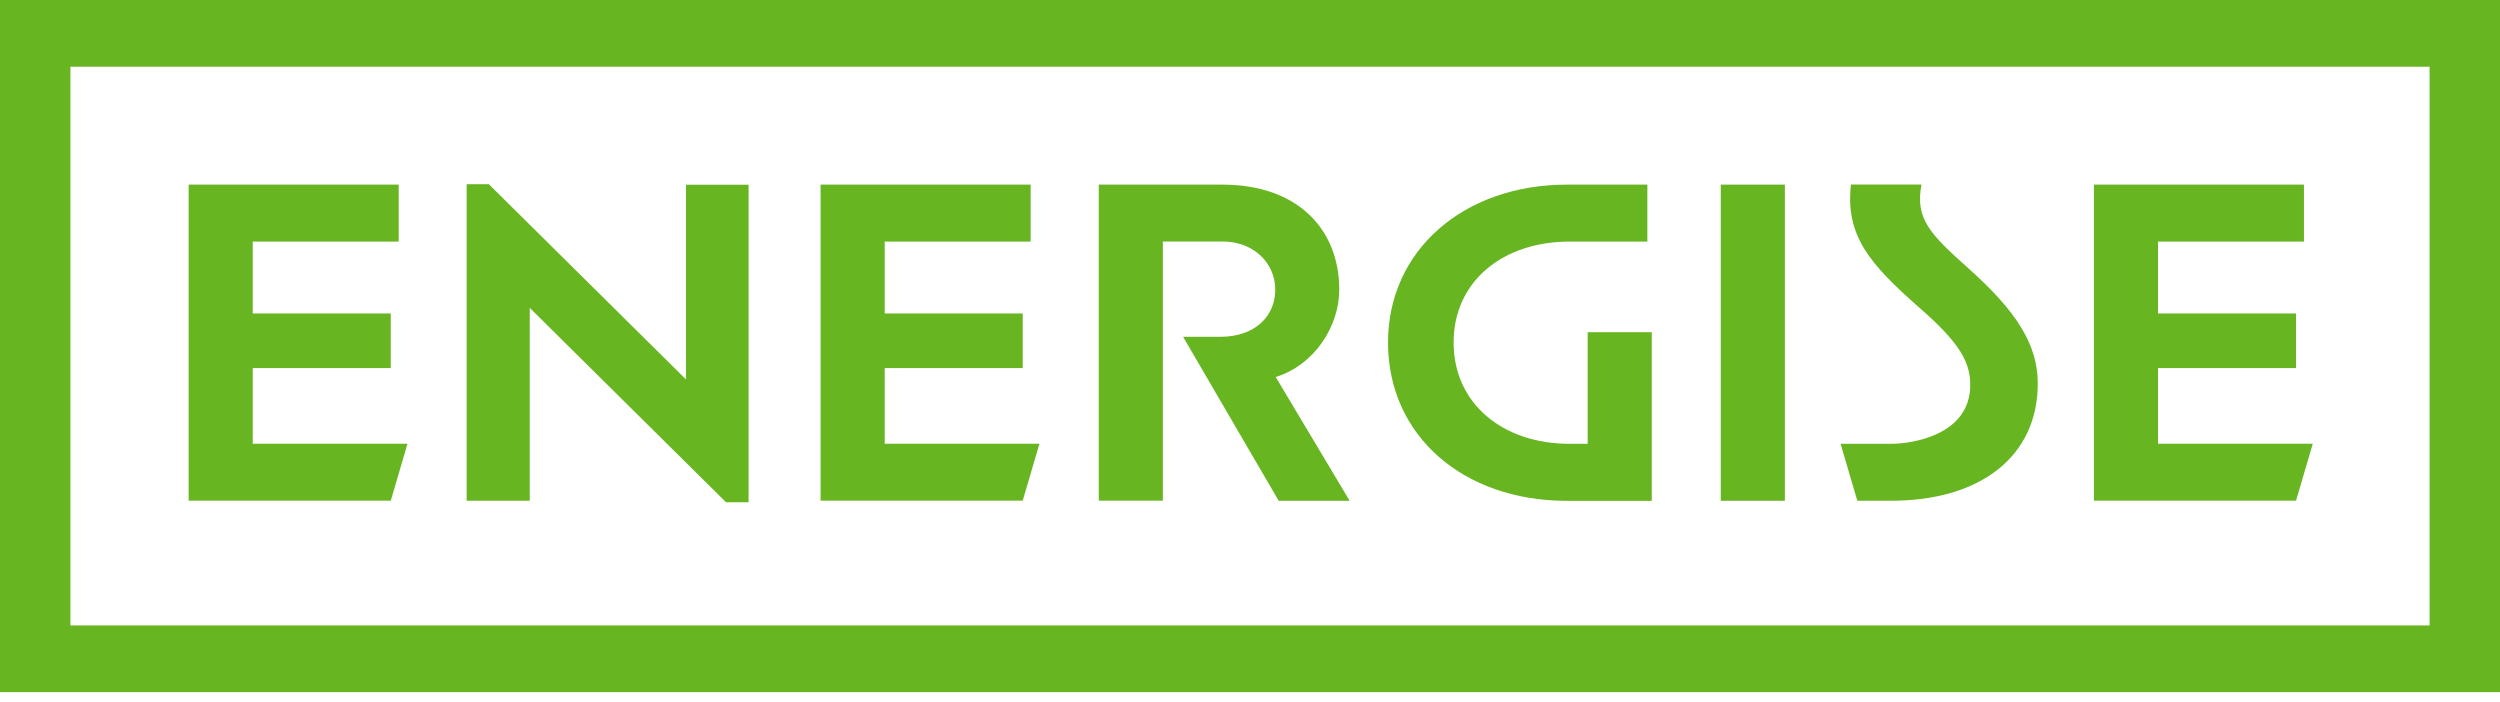
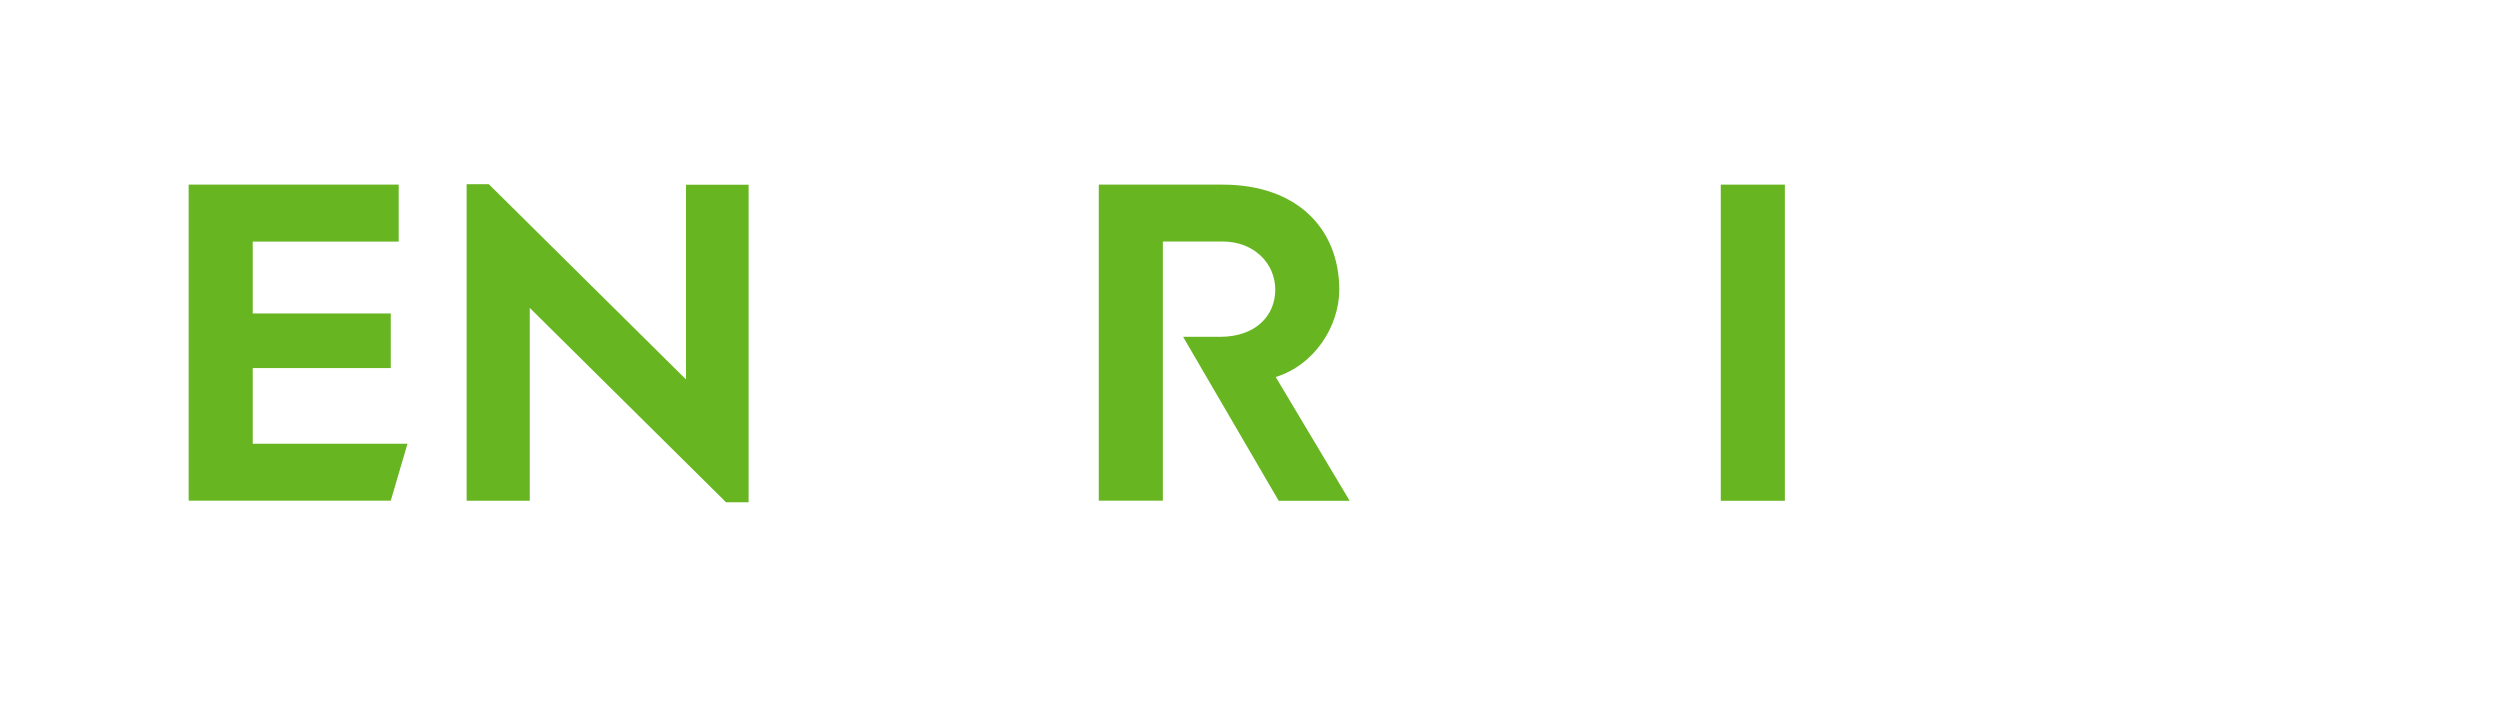
<svg xmlns="http://www.w3.org/2000/svg" fill="none" viewBox="0 0 203 57" height="57" width="203">
  <path fill="#66B521" d="M15.318 14.992H32.373V19.617H20.522V25.454H31.73V29.889H20.522V36.031H33.088L31.73 40.656H15.318V14.992Z" />
  <path fill="#66B521" d="M58.949 40.777L43.016 25V40.662H37.891V14.958H39.693L55.704 30.81V14.999H60.786V40.784H58.942L58.949 40.777Z" />
-   <path fill="#66B521" d="M66.633 14.992H83.688V19.617H71.837V25.454H83.044V29.889H71.837V36.031H84.403L83.044 40.656H66.633V14.992Z" />
  <path fill="#66B521" d="M89.213 14.992H99.263C105.389 14.992 108.748 18.635 108.748 23.524C108.748 26.483 106.747 29.632 103.587 30.614L109.592 40.663H103.83L96.068 27.35H99.07C101.95 27.35 103.552 25.644 103.552 23.517C103.552 21.391 101.829 19.61 99.27 19.61H94.424V40.656H89.22V14.992H89.213Z" />
-   <path fill="#66B521" d="M112.708 27.81C112.708 20.342 118.834 14.992 127.24 14.992H133.766V19.617H127.44C122.036 19.617 118.033 22.84 118.033 27.81C118.033 32.781 122.036 36.038 127.44 36.038H128.92V26.977H134.123V40.669H127.24C118.791 40.669 112.708 35.361 112.708 27.817V27.81Z" />
  <path fill="#66B521" d="M139.727 14.992H144.931V40.663H139.727V14.992Z" />
-   <path fill="#66B521" d="M149.456 36.038H153.537C155.295 36.038 159.984 35.32 159.984 31.257C159.984 29.402 159.141 27.844 155.824 24.96C151.864 21.472 149.82 19.157 150.299 14.985H156.024C155.503 17.755 156.668 18.967 159.906 21.852C163.708 25.264 165.467 27.959 165.467 31.142C165.467 37.019 160.864 40.662 153.537 40.662H150.814L149.456 36.038Z" />
-   <path fill="#66B521" d="M170.027 14.992H187.082V19.617H175.231V25.454H186.438V29.889H175.231V36.031H187.797L186.438 40.656H170.027V14.992Z" />
-   <path fill="#66B521" d="M203 56.203H0V0H203V56.203ZM5.718 50.785H197.282V5.417H5.718V50.785Z" />
</svg>